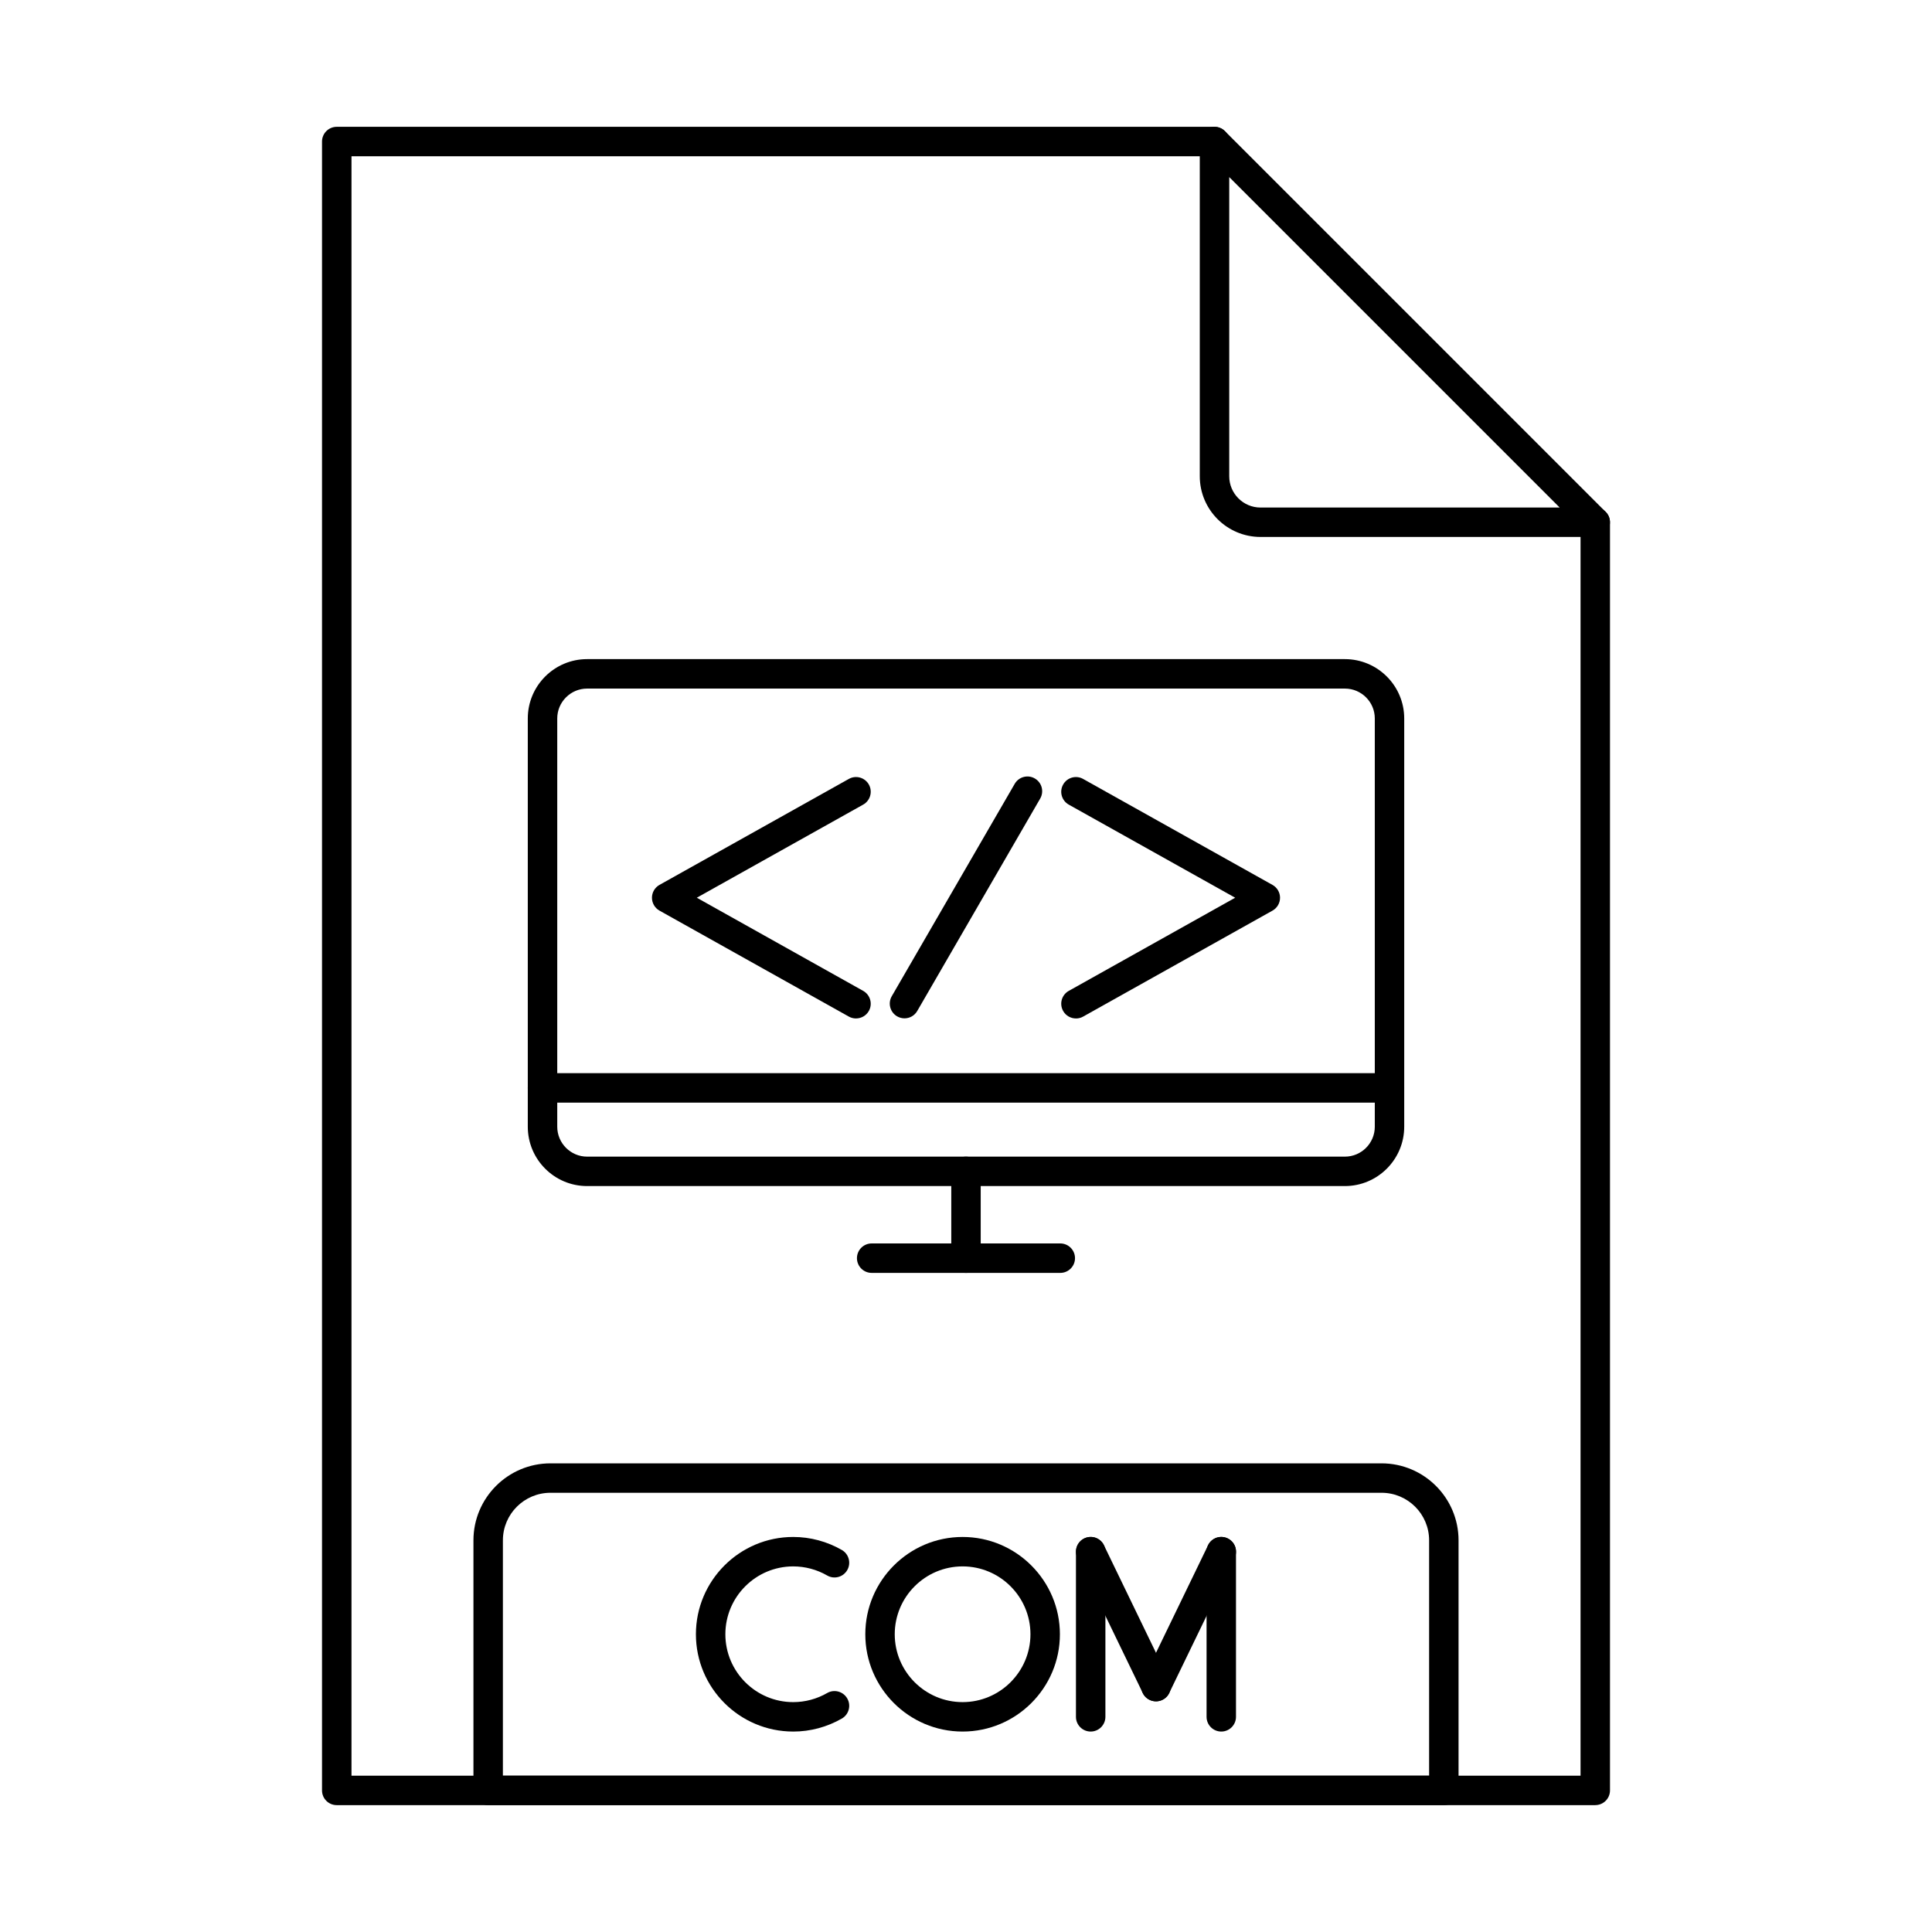
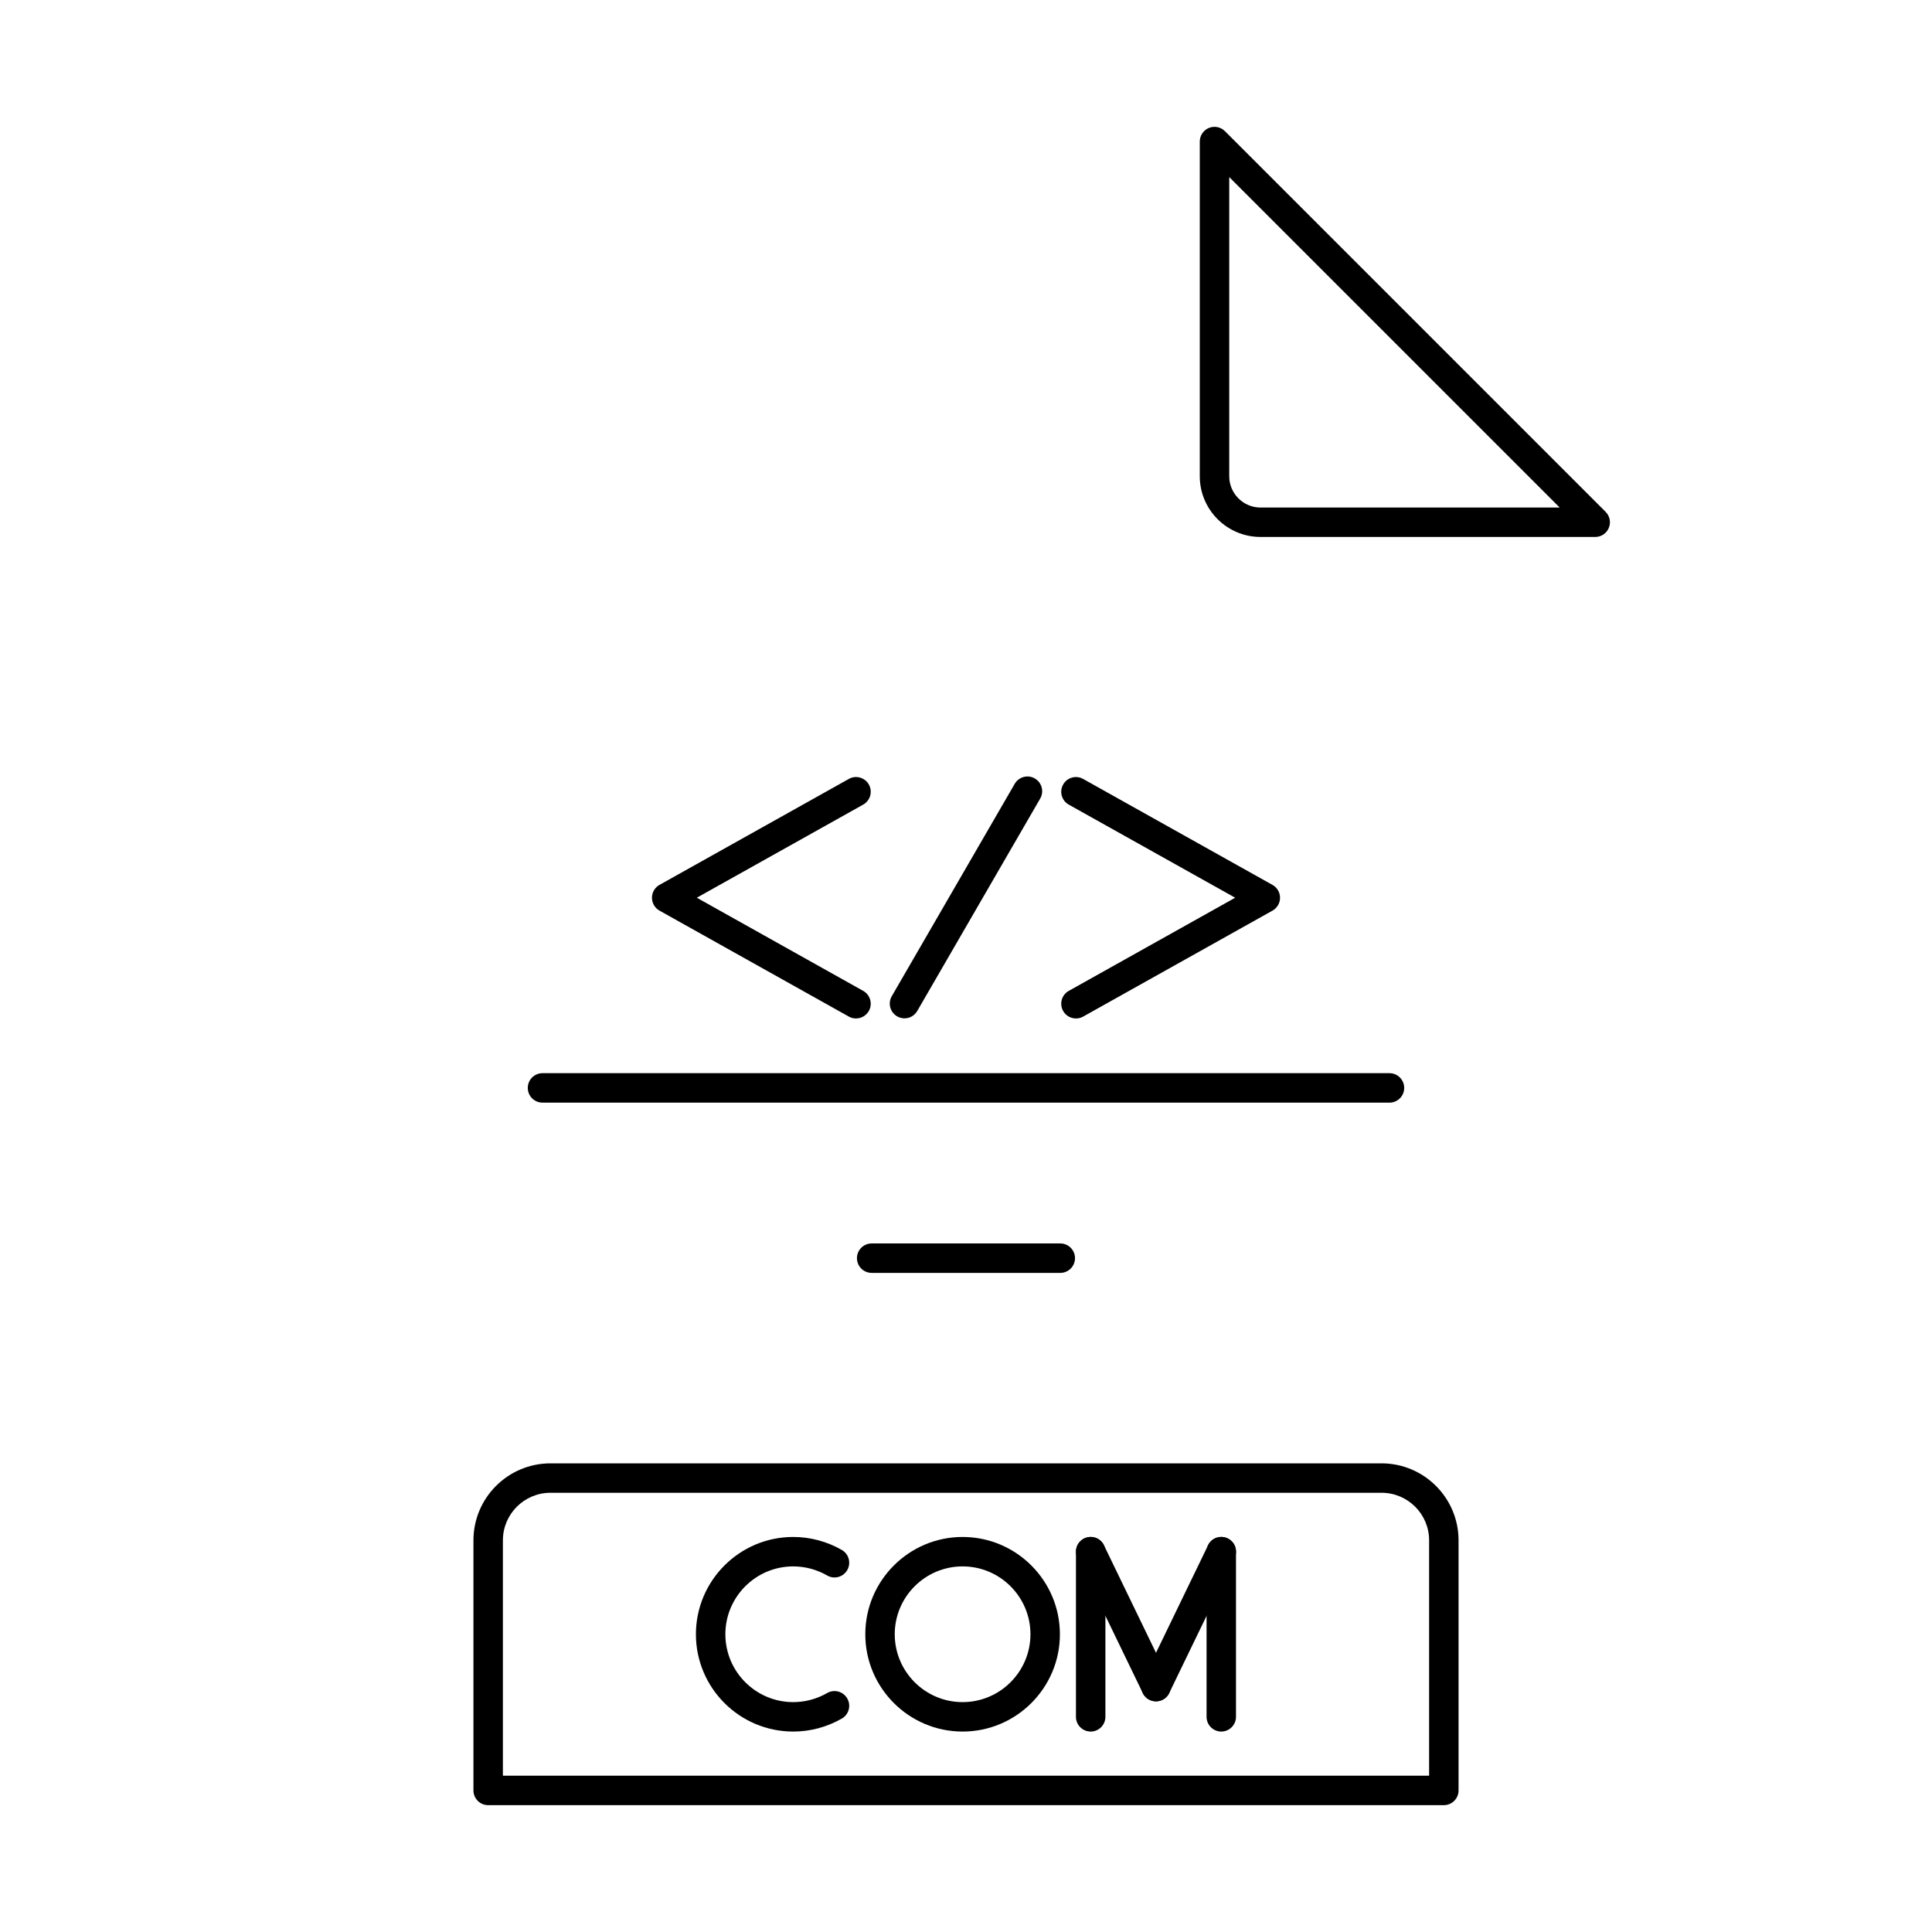
<svg xmlns="http://www.w3.org/2000/svg" fill="#000000" width="800px" height="800px" version="1.1" viewBox="144 144 512 512">
  <g fill-rule="evenodd">
    <path d="m354.21 602.88c-14.223 0-25.785-11.562-25.785-25.785 0-14.215 11.562-25.785 25.785-25.785 4.523 0 8.973 1.199 12.895 3.453 1.859 1.078 2.5 3.465 1.422 5.332-1.074 1.867-3.465 2.508-5.324 1.422-2.731-1.574-5.844-2.406-8.992-2.406-9.914 0-17.98 8.066-17.98 17.984 0 9.914 8.066 17.984 17.98 17.984 3.148 0 6.258-0.832 8.992-2.406 1.859-1.078 4.246-0.438 5.324 1.434 1.078 1.859 0.438 4.246-1.422 5.324-3.922 2.254-8.371 3.453-12.891 3.453z" />
    <path d="m399.1 559.11c-9.918 0-17.984 8.066-17.984 17.984 0 9.914 8.066 17.984 17.984 17.984 9.914 0 17.98-8.066 17.98-17.984s-8.066-17.984-17.98-17.984zm0 43.77c-14.215 0-25.785-11.562-25.785-25.785 0-14.215 11.57-25.785 25.785-25.785 14.215 0 25.785 11.57 25.785 25.785 0 14.223-11.57 25.785-25.785 25.785z" />
    <path d="m450.36 594.87c-1.453 0-2.844-0.812-3.516-2.203l-17.301-35.75c-0.945-1.941-0.133-4.277 1.809-5.211 1.941-0.945 4.266-0.133 5.211 1.809l17.301 35.762c0.934 1.941 0.133 4.266-1.809 5.211-0.547 0.266-1.129 0.387-1.695 0.387z" />
    <path d="m450.34 594.87c-0.566 0-1.148-0.121-1.695-0.387-1.941-0.945-2.754-3.269-1.809-5.211l17.312-35.762c0.934-1.941 3.269-2.754 5.211-1.809 1.941 0.934 2.754 3.269 1.809 5.211l-17.312 35.75c-0.672 1.391-2.062 2.203-3.516 2.203z" />
    <path d="m433.04 602.88c-2.152 0-3.902-1.746-3.902-3.902v-43.77c0-2.152 1.746-3.902 3.902-3.902s3.902 1.746 3.902 3.902v43.77c0 2.152-1.746 3.902-3.902 3.902zm34.613 0c-2.152 0-3.902-1.746-3.902-3.902v-43.77c0-2.152 1.746-3.902 3.898-3.902s3.902 1.746 3.902 3.902v43.77c0 2.152-1.746 3.902-3.902 3.902z" />
-     <path d="m566.75 622.38h-333.51c-2.156 0-3.902-1.738-3.902-3.902v-436.97c0-2.152 1.746-3.902 3.902-3.902h232.62c2.152 0 3.902 1.746 3.902 3.902 0 2.152-1.746 3.902-3.902 3.902h-228.71v429.16h325.71v-332.17c0-2.164 1.746-3.902 3.902-3.902s3.902 1.738 3.902 3.902v336.07c0 2.164-1.75 3.902-3.902 3.902z" />
    <path d="m469.76 190.93v79.285c0 4.562 3.719 8.289 8.289 8.289h79.285zm96.992 95.367h-88.703c-8.871 0-16.094-7.215-16.094-16.082v-88.703c0-1.574 0.953-2.996 2.406-3.606 1.465-0.598 3.141-0.266 4.258 0.852l100.89 100.89c1.117 1.117 1.453 2.793 0.844 4.246-0.598 1.465-2.023 2.406-3.598 2.406z" />
    <path d="m277.27 614.58h245.46v-62.379c0-6.949-5.648-12.598-12.598-12.598h-220.26c-6.949 0-12.598 5.648-12.598 12.598zm249.36 7.805h-253.26c-2.156 0-3.902-1.738-3.902-3.902v-66.281c0-11.246 9.152-20.398 20.402-20.398h220.26c11.246 0 20.402 9.152 20.402 20.402v66.281c0 2.164-1.746 3.902-3.902 3.902z" />
-     <path d="m299.59 326.48c-4.359 0-7.914 3.555-7.914 7.914v108.2c0 4.367 3.555 7.926 7.914 7.926h200.82c4.367 0 7.926-3.555 7.926-7.926v-108.2c0-4.359-3.555-7.914-7.926-7.914zm200.82 131.84h-200.82c-8.668 0-15.719-7.051-15.719-15.727v-108.2c0-8.668 7.051-15.719 15.715-15.719h200.82c8.668 0 15.727 7.051 15.727 15.719v108.2c0 8.676-7.062 15.727-15.727 15.727z" />
    <path d="m512.23 436.21h-224.46c-2.152 0-3.902-1.738-3.902-3.902 0-2.156 1.746-3.902 3.902-3.902h224.46c2.152 0 3.898 1.746 3.898 3.902 0 2.164-1.746 3.902-3.898 3.902z" />
-     <path d="m400 481.33c-2.156 0-3.902-1.746-3.902-3.902v-23c0-2.152 1.746-3.902 3.898-3.902 2.152 0 3.902 1.746 3.902 3.902v23c0 2.152-1.746 3.902-3.902 3.902z" />
    <path d="m424.99 481.33h-49.988c-2.152 0-3.902-1.746-3.902-3.902 0-2.152 1.746-3.902 3.902-3.902h49.988c2.152 0 3.898 1.75 3.898 3.902 0 2.152-1.746 3.902-3.898 3.902z" />
    <path d="m383.7 413.87c-0.66 0-1.332-0.172-1.953-0.527-1.859-1.078-2.5-3.465-1.422-5.332l32.582-56.285c1.078-1.867 3.473-2.508 5.332-1.422 1.871 1.078 2.5 3.465 1.422 5.324l-32.582 56.293c-0.723 1.25-2.031 1.953-3.383 1.949z" />
    <path d="m429.14 413.9c-1.359 0-2.691-0.711-3.402-1.992-1.055-1.879-0.387-4.258 1.492-5.312l44.105-24.688-44.105-24.676c-1.879-1.059-2.551-3.434-1.492-5.312 1.047-1.879 3.426-2.551 5.305-1.492l50.18 28.082c1.238 0.691 2 1.992 2 3.402 0 1.414-0.762 2.723-2 3.414l-50.18 28.082c-0.598 0.344-1.25 0.496-1.898 0.496z" />
    <path d="m370.85 413.9c-0.641 0-1.301-0.152-1.902-0.496l-50.18-28.082c-1.23-0.691-1.992-2-1.992-3.414s0.762-2.711 1.992-3.402l50.18-28.082c1.879-1.055 4.258-0.387 5.312 1.492 1.047 1.879 0.375 4.258-1.504 5.312l-44.094 24.676 44.094 24.688c1.879 1.059 2.551 3.434 1.504 5.312-0.723 1.281-2.043 1.992-3.414 1.992z" />
  </g>
</svg>